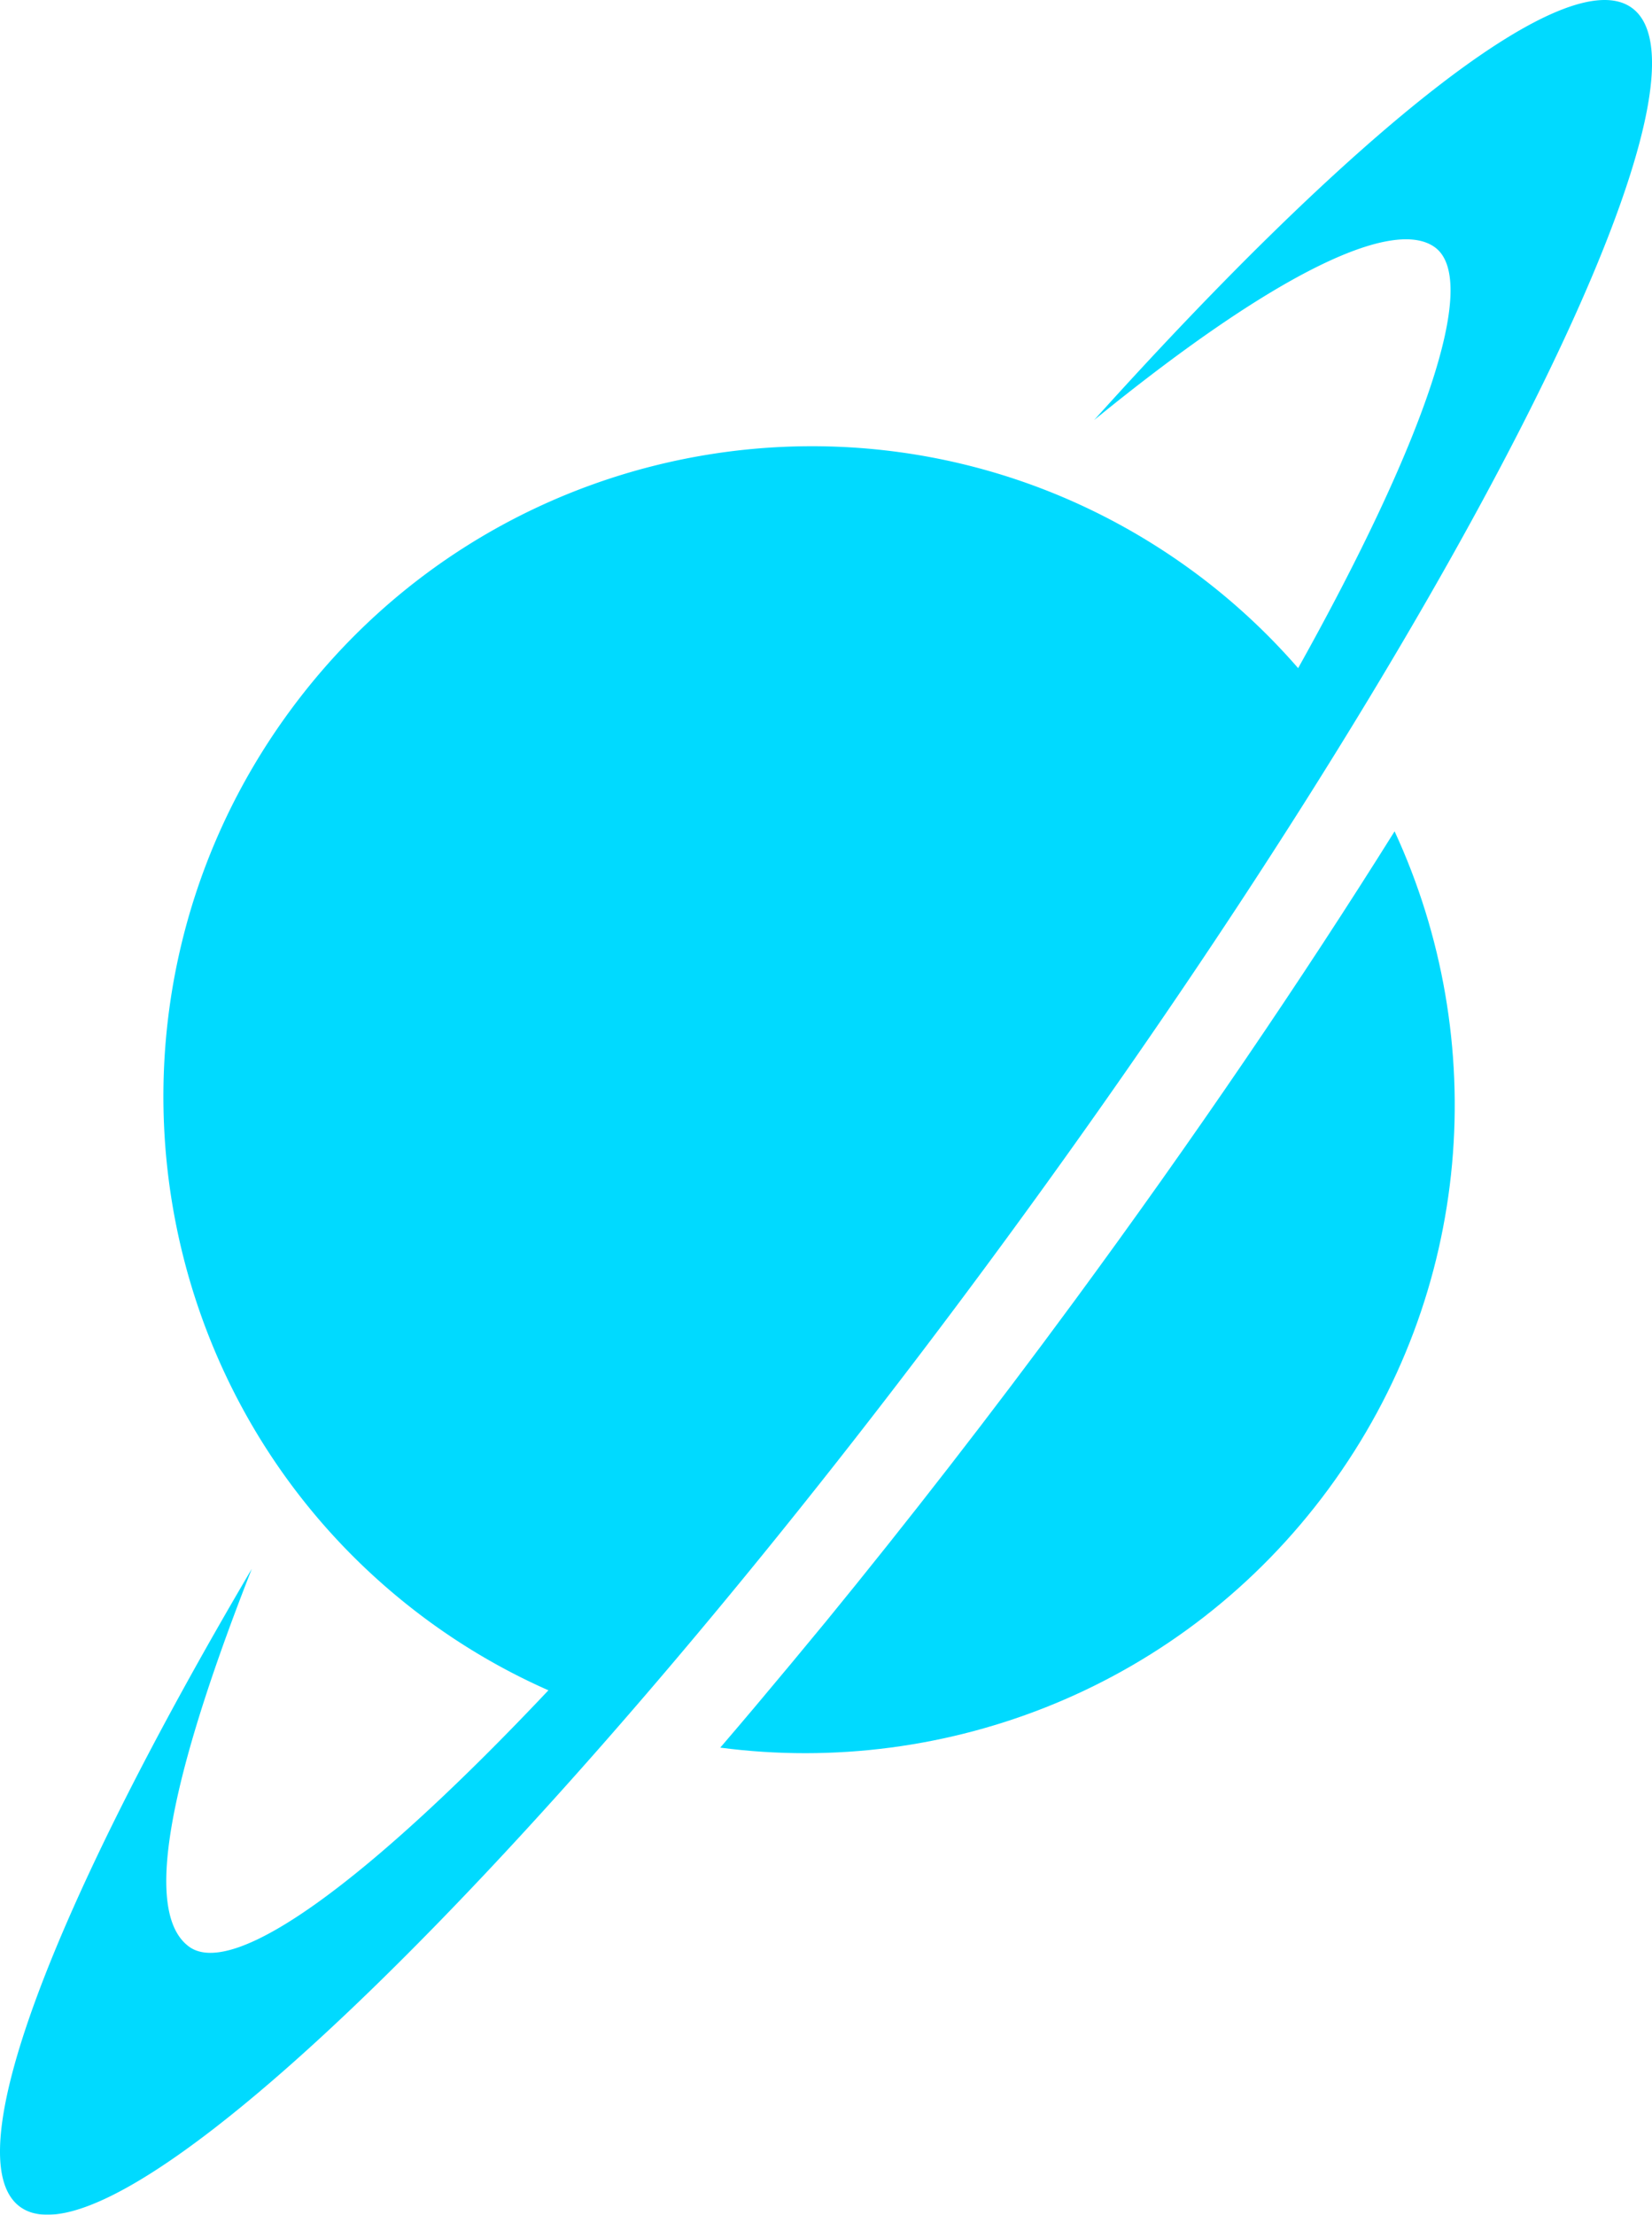
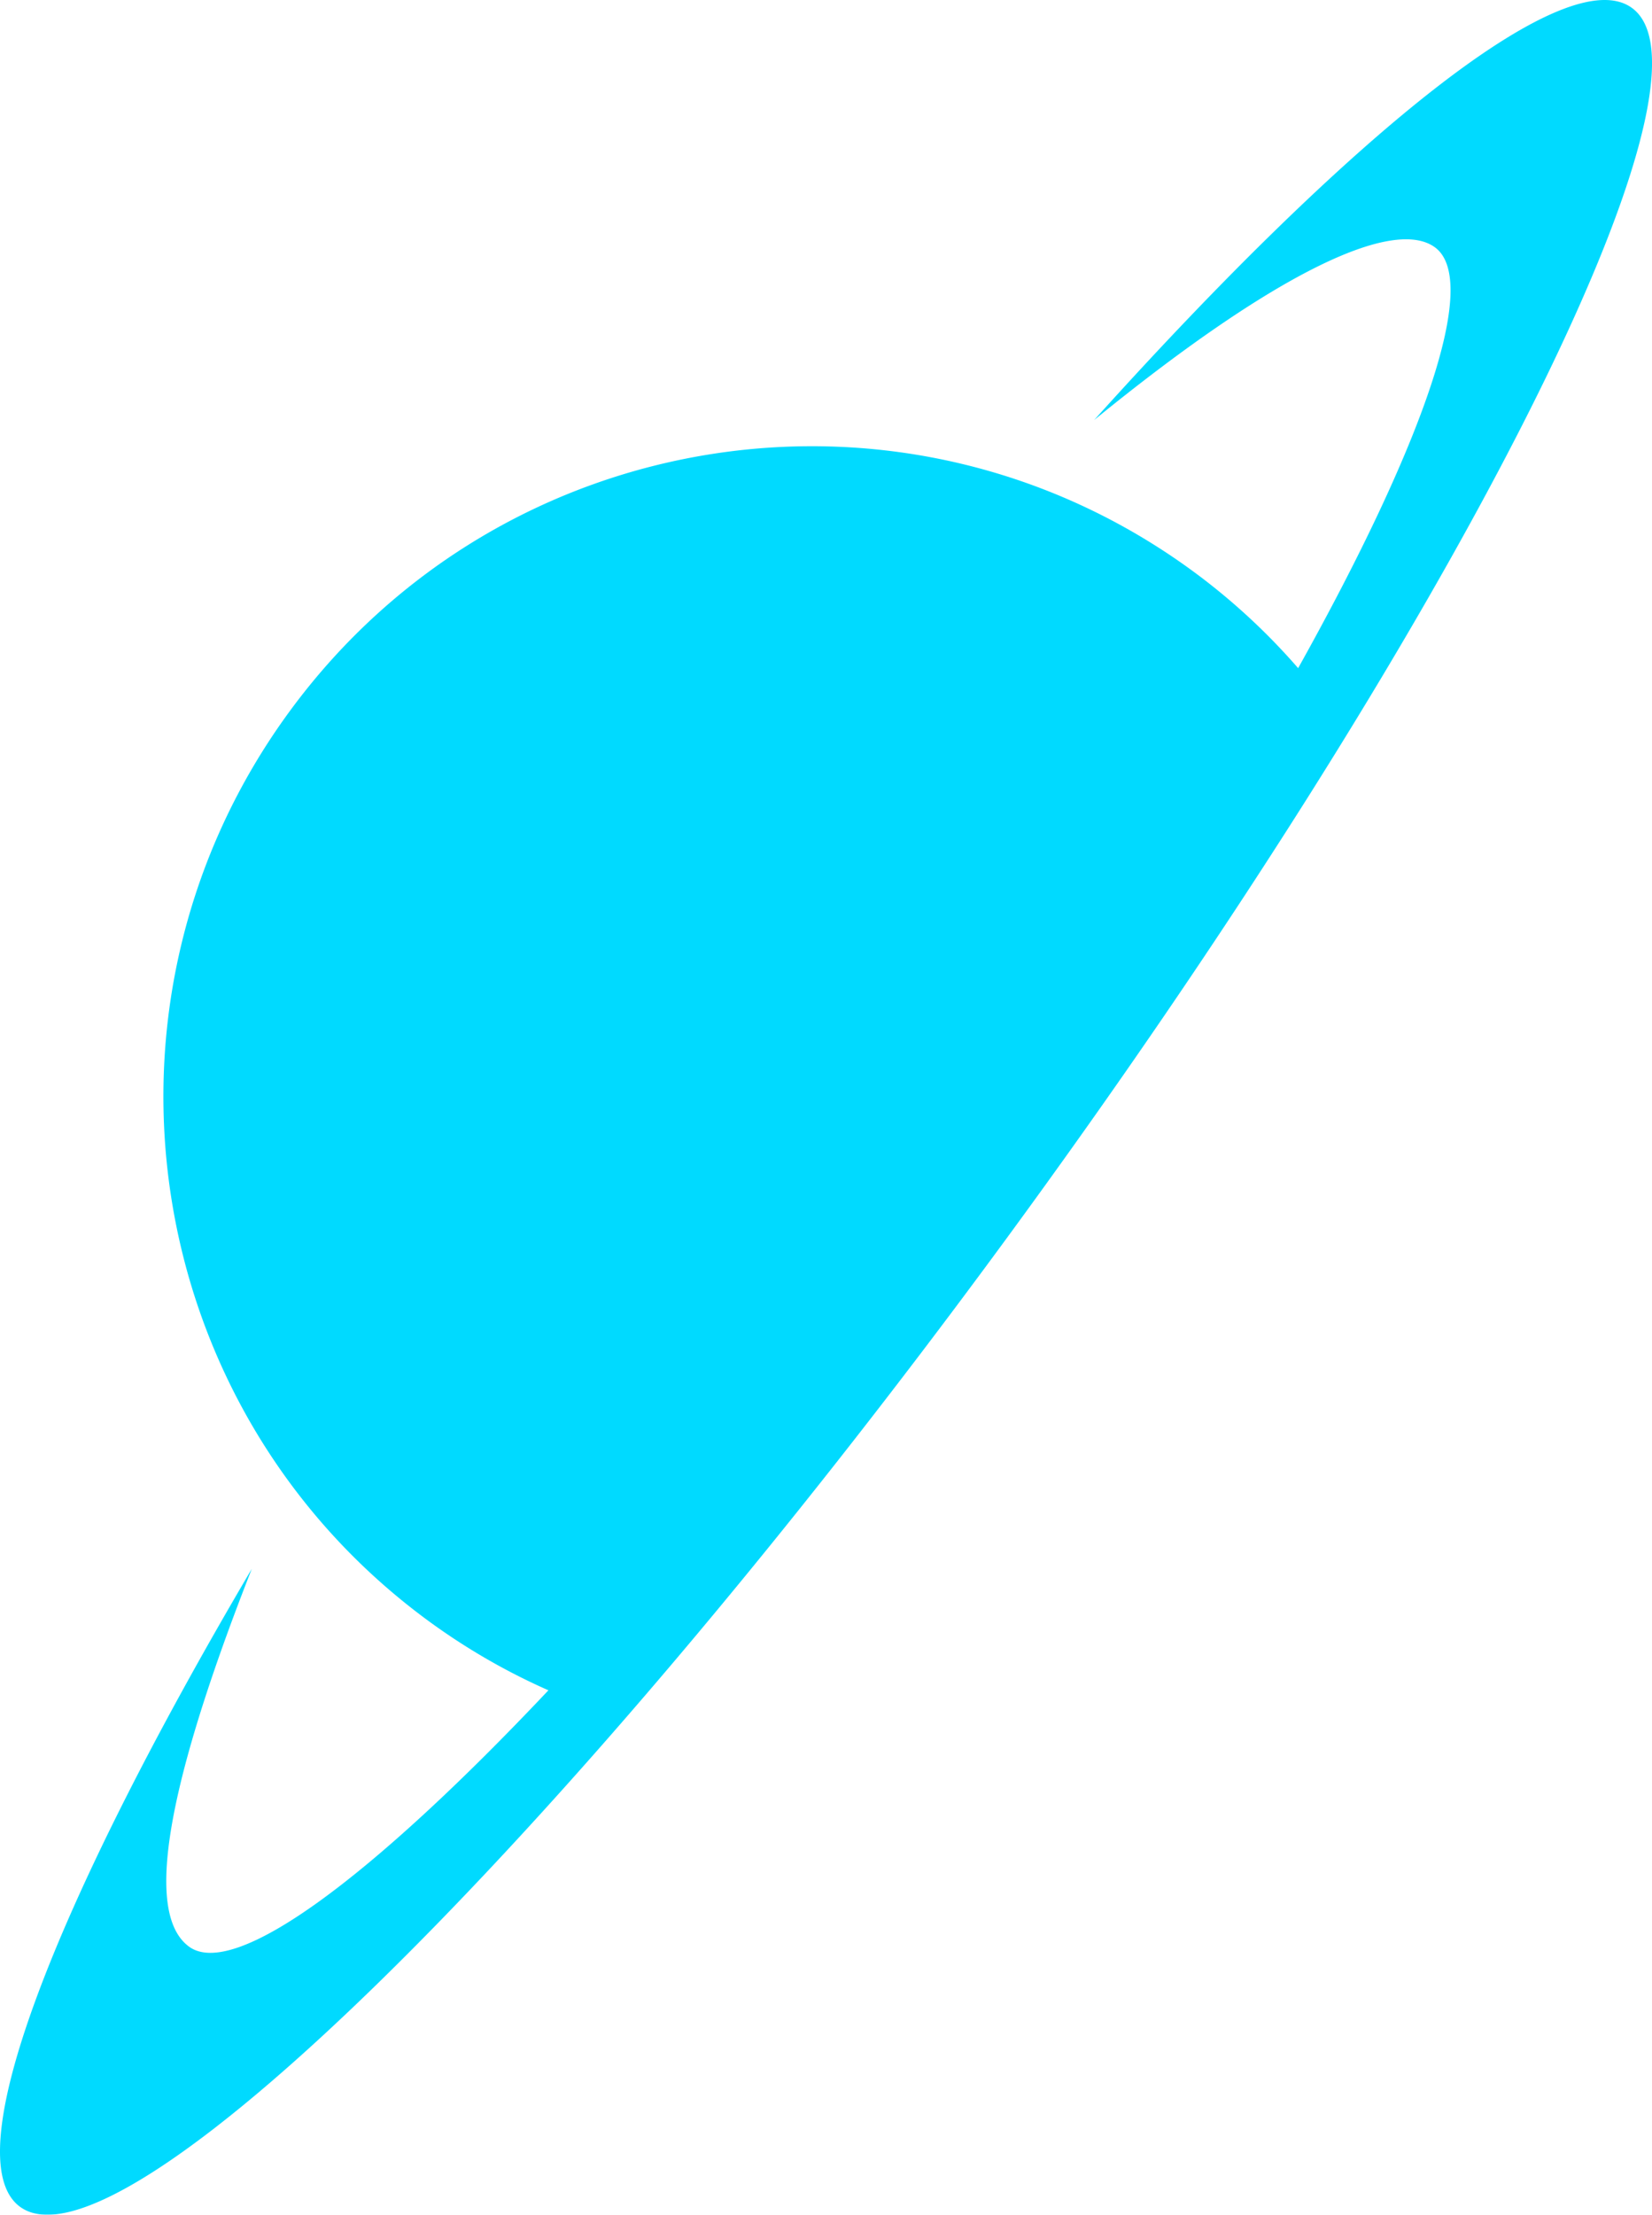
<svg xmlns="http://www.w3.org/2000/svg" id="Layer_1" data-name="Layer 1" viewBox="0 0 628.56 842.18">
  <title>saturn-icon</title>
-   <path id="Fill-4" d="M301.23,632.33c-9.15,11-18.23,21.81-27.18,32.22,86.39,11.36,176.15-23.29,231.43-98.36s61.69-171,25.14-250.07c-35.05,56-76.25,116.61-122,178.8-31.78,43.17-63.49,83.93-94.33,121.63" style="fill: #00daff" />
  <g style="mask: url(#mask)">
    <path id="Fill-1" d="M546,94.07c17.31,12.77-4.41,74.66-52.08,160a245.43,245.43,0,0,0-39.37-36.38C345,136.86,190.89,160.51,110.21,270.47s-57.35,264.6,52.11,345.39a244.28,244.28,0,0,0,46.34,26.89c-67,71-119.47,110.22-136.78,97.44C56.71,729,59.75,688.28,95.81,596.56,20,725.15-17.06,820.94,7.57,839.11c37.7,27.83,205.58-136.77,375-367.64S658.68,30.89,621,3.07C596.36-15.11,516.18,48.83,416.33,159.7,487.42,101.77,530.77,82.87,546,94.07Z" style="fill: #00daff" />
  </g>
</svg>